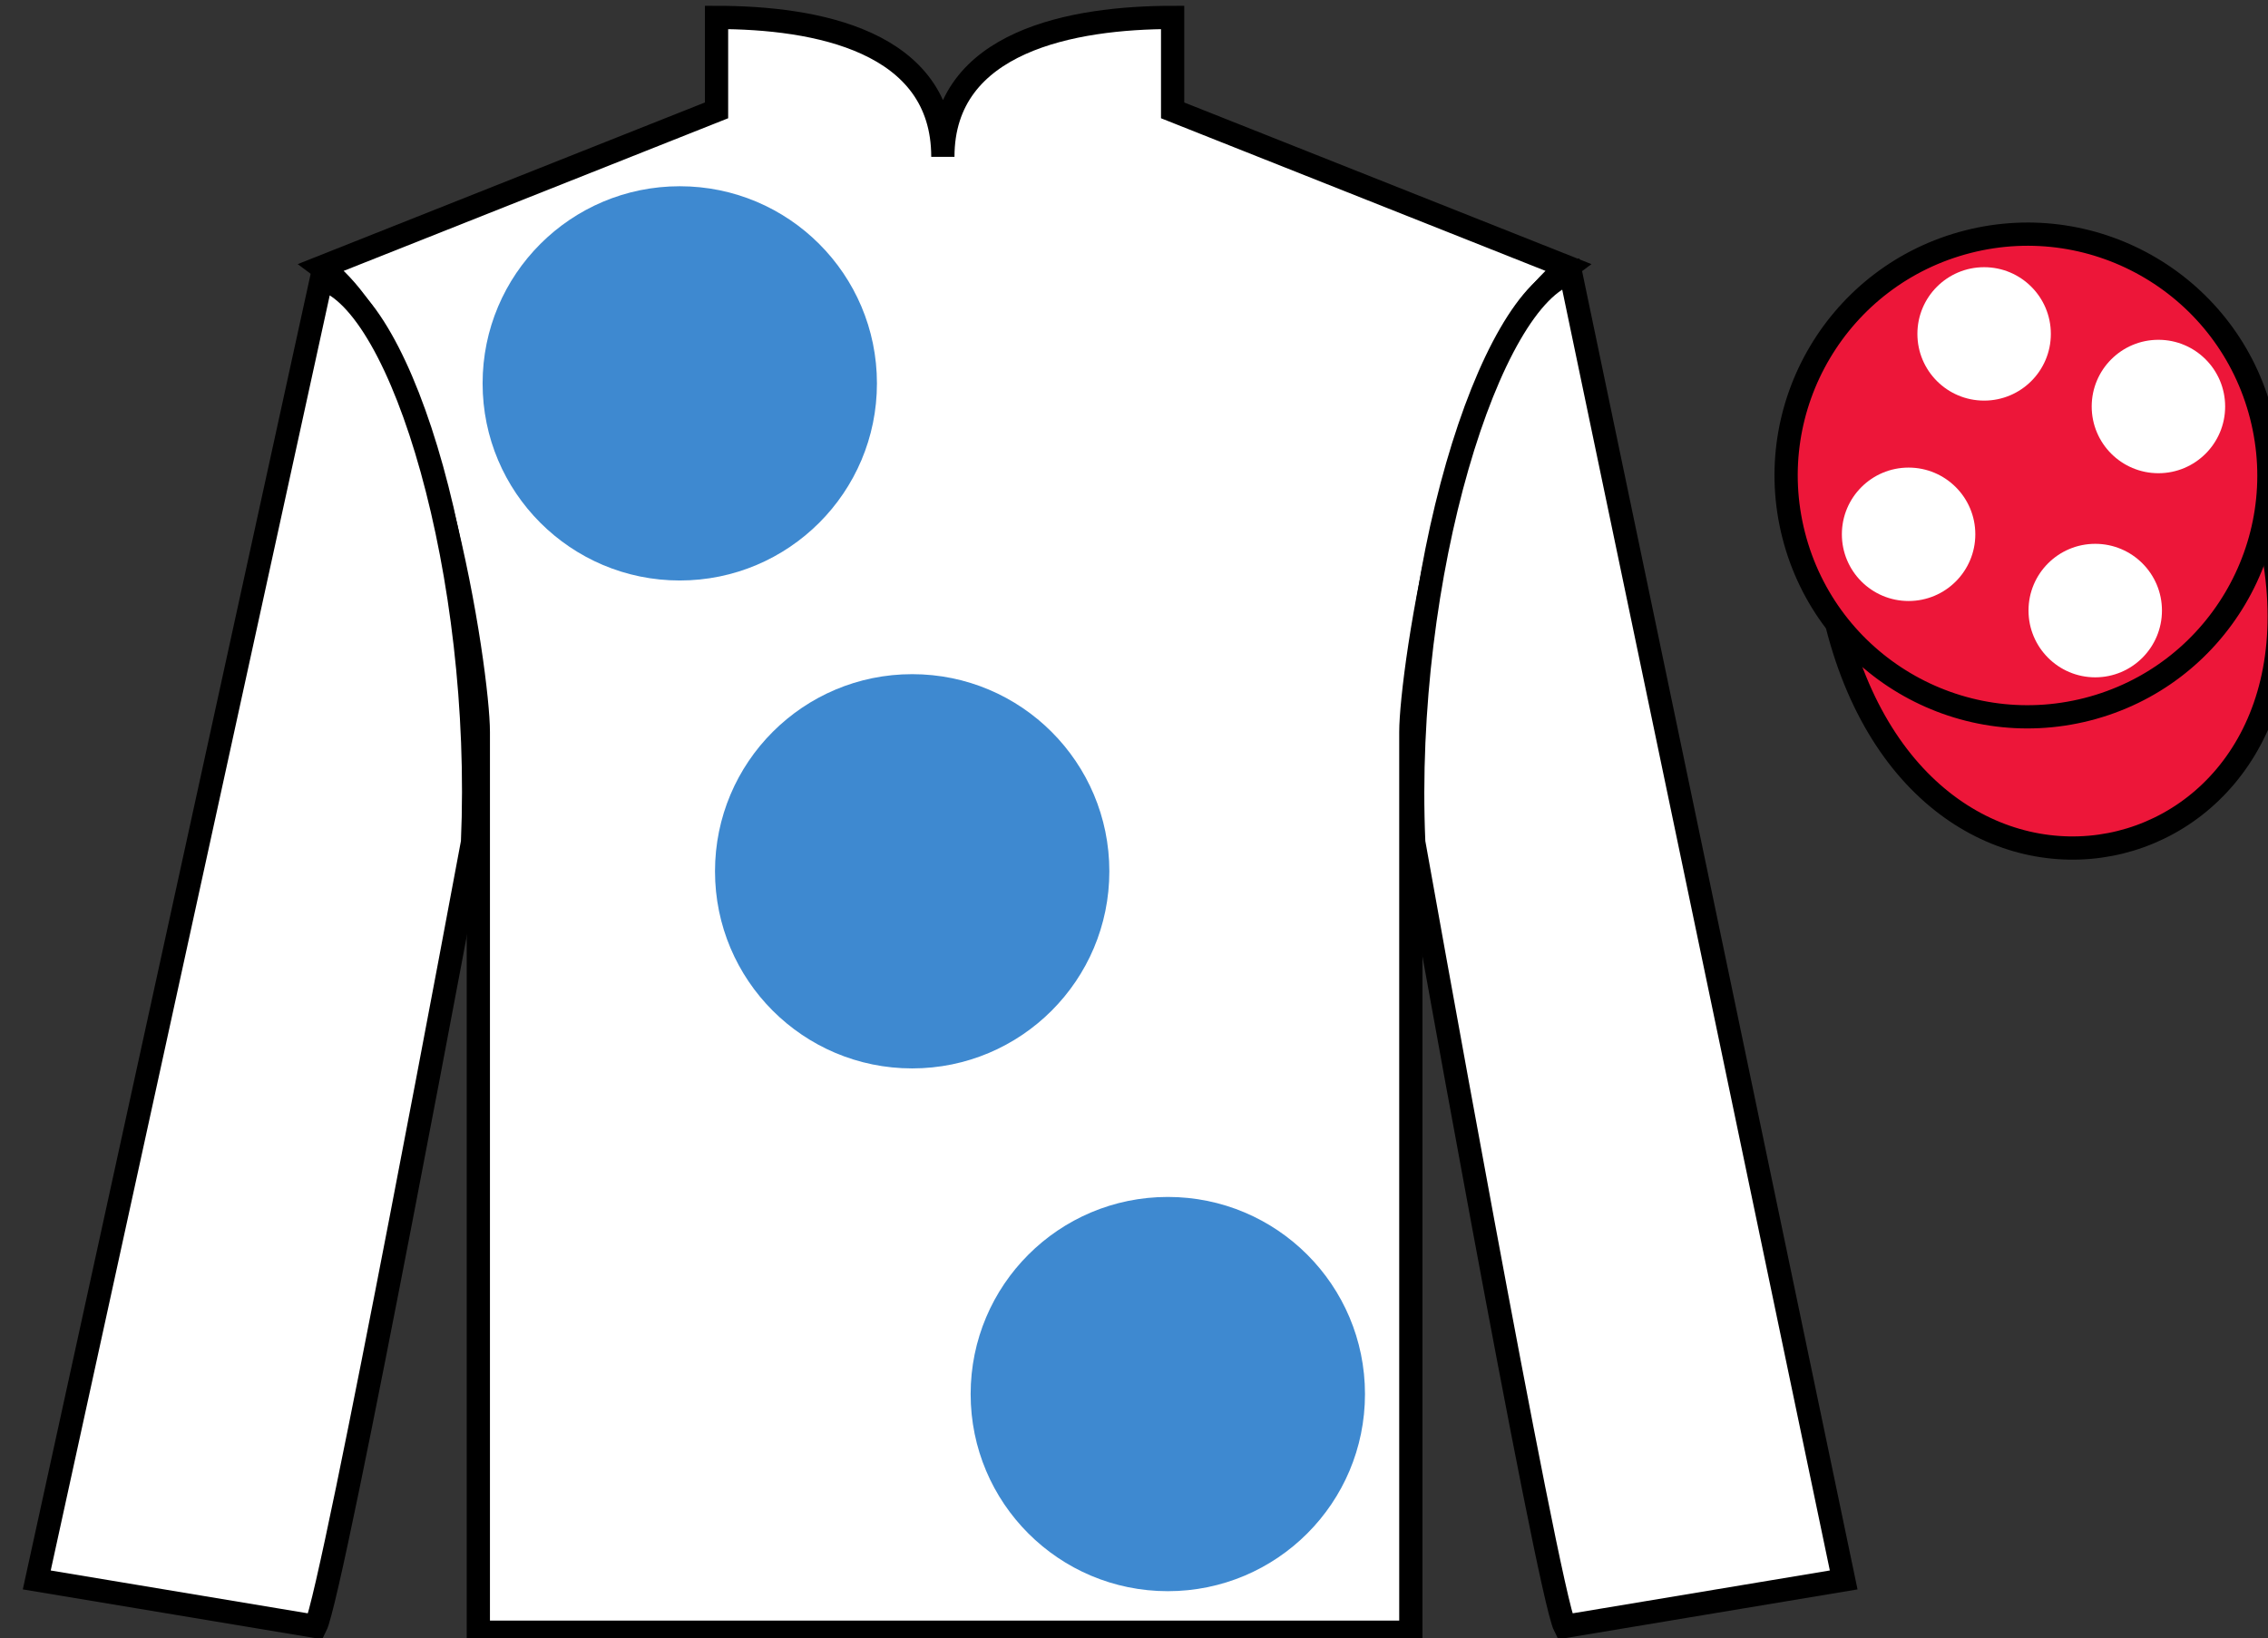
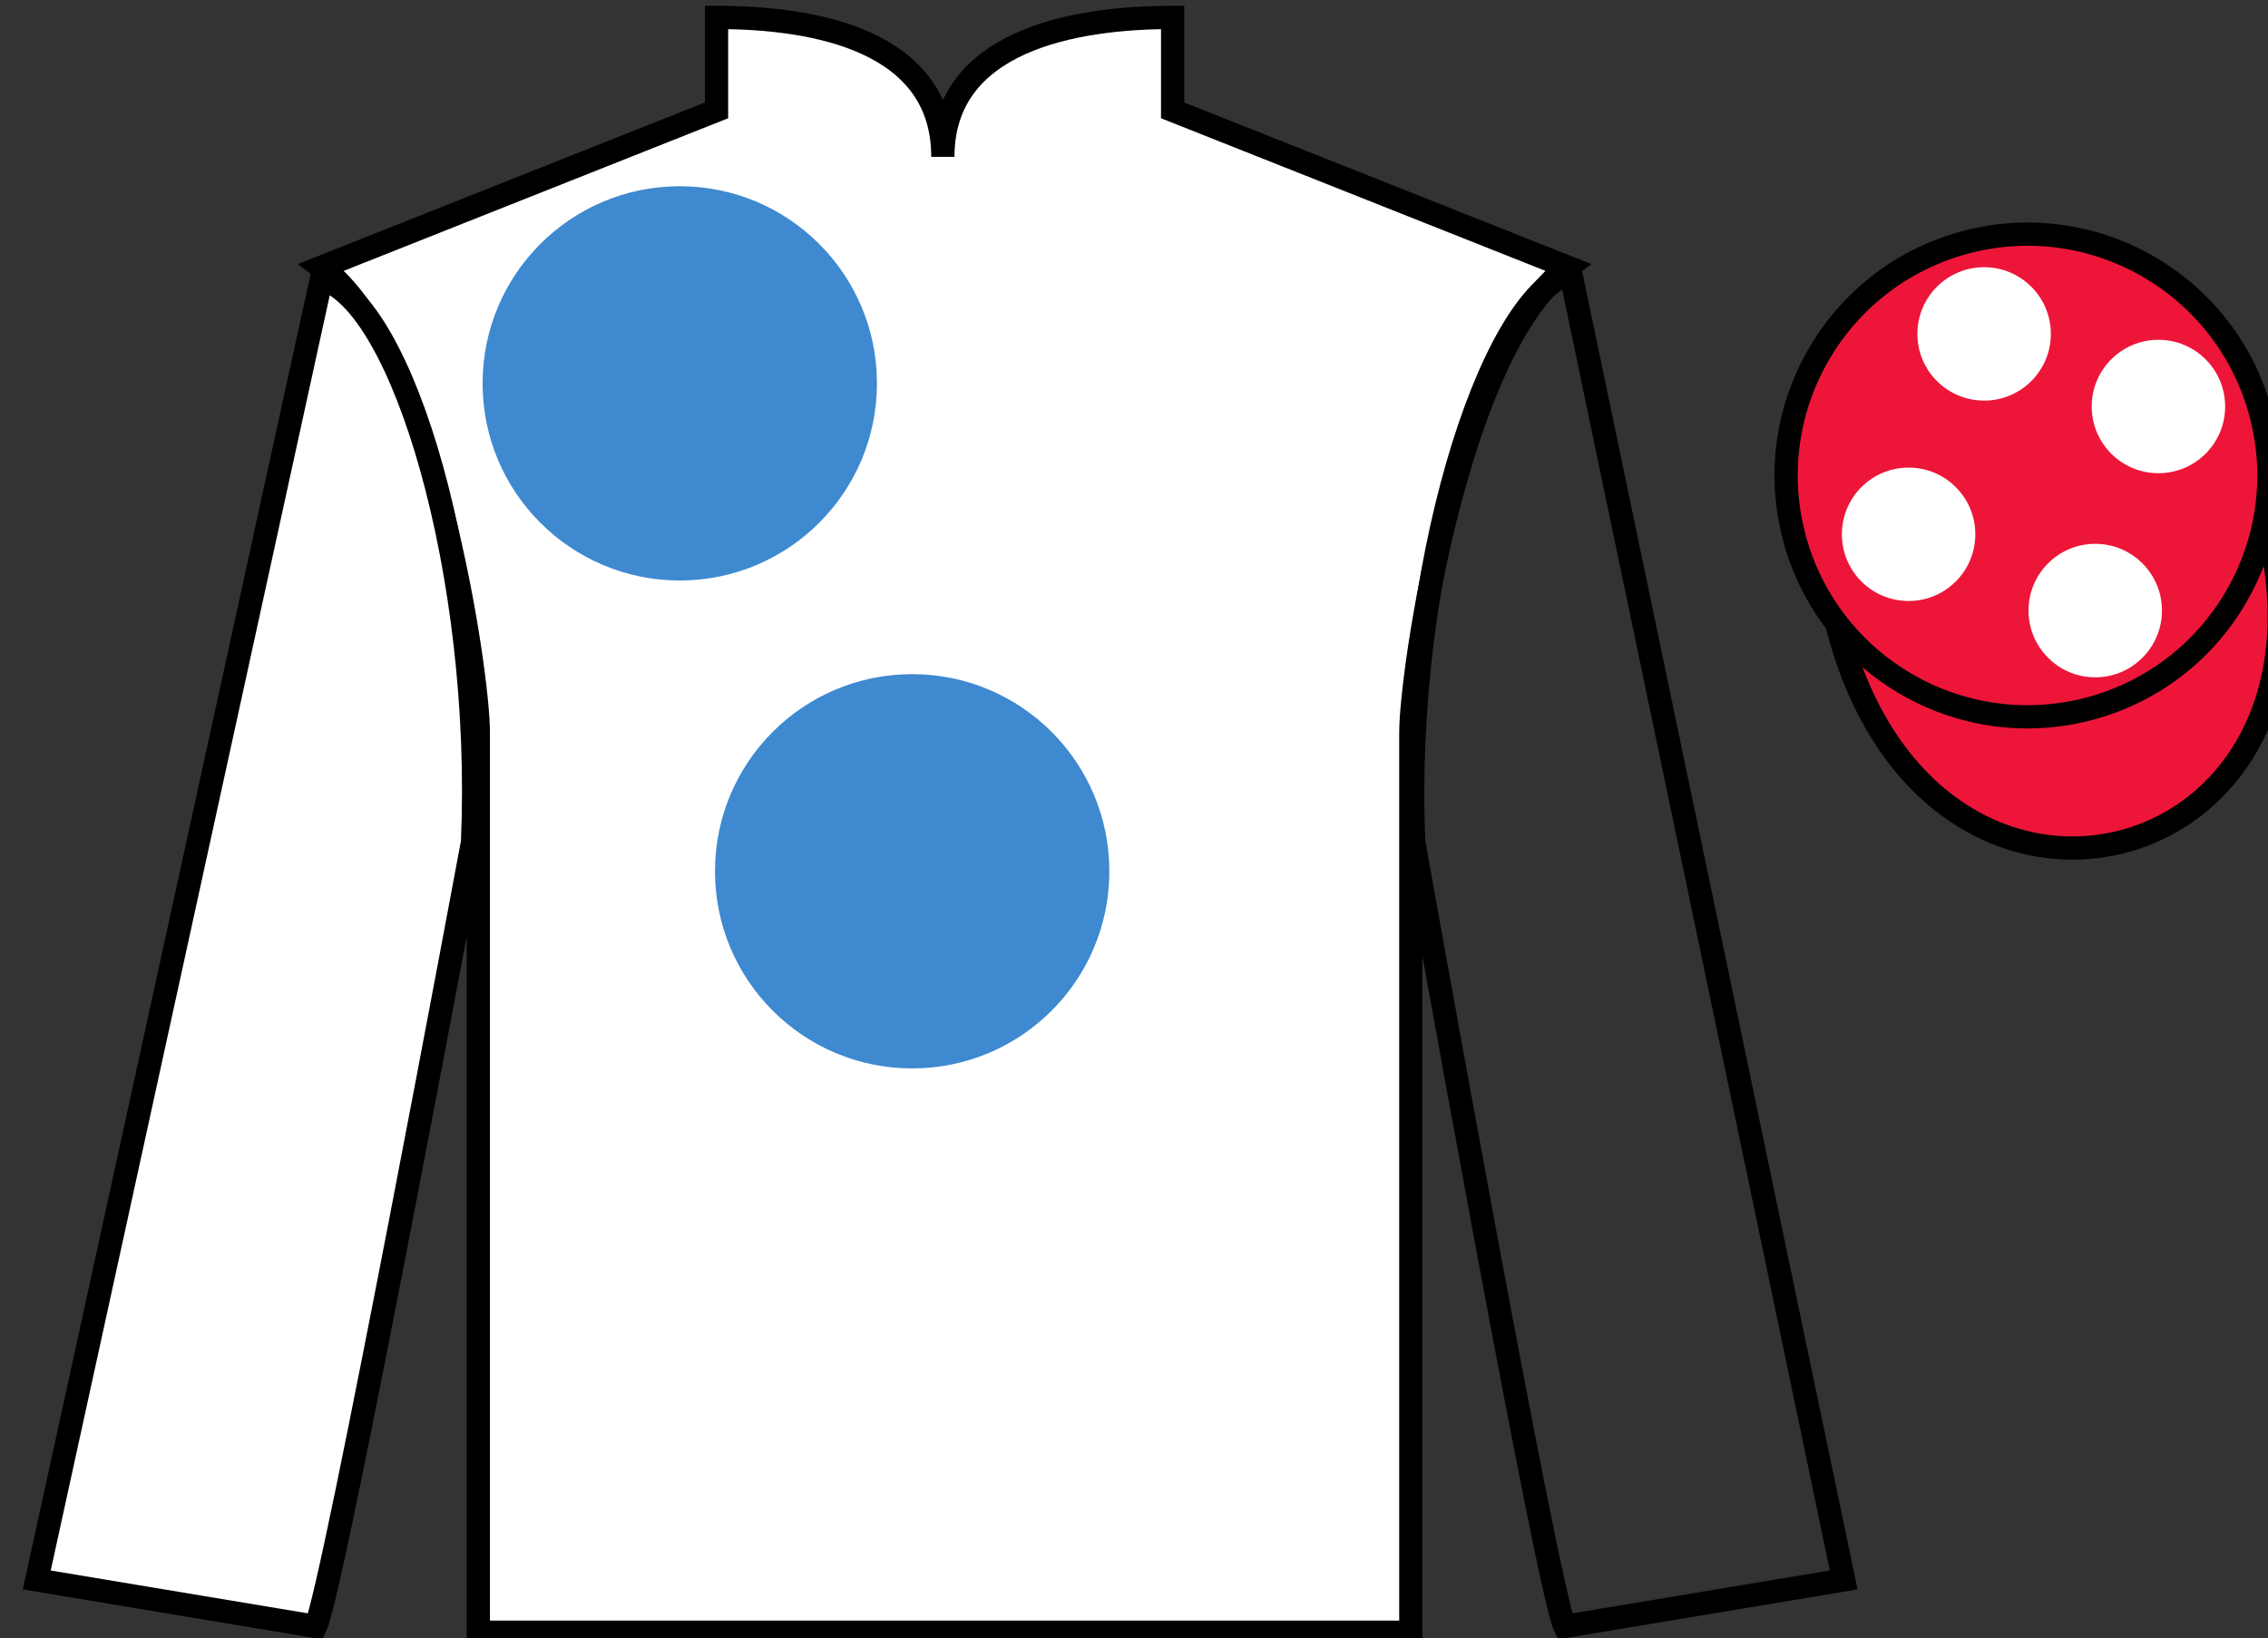
<svg xmlns="http://www.w3.org/2000/svg" width="97.59pt" height="70.5pt" viewBox="0 0 97.59 70.5" version="1.1">
  <rect x="0" y="0" width="97.59" height="70.5" fill="#333333" stroke="none" />
  <g id="surface0">
    <path style=" stroke:none;fill-rule:nonzero;fill:rgb(100%,100%,100%);fill-opacity:1;" d="M 30.832 0.75 L 30.832 4.75 L 13.832 11.5 C 18.582 15 20.582 29 20.582 31.5 C 20.582 34 20.582 70.25 20.582 70.25 L 60.707 70.25 C 60.707 70.25 60.707 34 60.707 31.5 C 60.707 29 62.707 15 67.457 11.5 L 50.457 4.75 L 50.457 0.75 C 46.195 0.75 40.57 1.75 40.57 6.75 C 40.57 1.75 35.098 0.75 30.832 0.75 " />
    <path style="fill:none;stroke-width:10;stroke-linecap:butt;stroke-linejoin:miter;stroke:rgb(0%,0%,0%);stroke-opacity:1;stroke-miterlimit:4;" d="M 308.32 697.5 L 308.32 657.5 L 138.32 590 C 185.82 555 205.82 415 205.82 390 C 205.82 365 205.82 2.5 205.82 2.5 L 607.07 2.5 C 607.07 2.5 607.07 365 607.07 390 C 607.07 415 627.07 555 674.57 590 L 504.57 657.5 L 504.57 697.5 C 461.953 697.5 405.703 687.5 405.703 637.5 C 405.703 687.5 350.977 697.5 308.32 697.5 Z M 308.32 697.5 " transform="matrix(0.1,0,0,-0.1,0,70.5)" />
    <path style=" stroke:none;fill-rule:nonzero;fill:rgb(100%,100%,100%);fill-opacity:1;" d="M 13.582 70 C 14.332 68.5 20.332 36.25 20.332 36.25 C 20.832 24.75 17.332 13 13.832 12 L 1.582 68 L 13.582 70 " />
    <path style="fill:none;stroke-width:10;stroke-linecap:butt;stroke-linejoin:miter;stroke:rgb(0%,0%,0%);stroke-opacity:1;stroke-miterlimit:4;" d="M 135.82 5 C 143.32 20 203.32 342.5 203.32 342.5 C 208.32 457.5 173.32 575 138.32 585 L 15.82 25 L 135.82 5 Z M 135.82 5 " transform="matrix(0.1,0,0,-0.1,0,70.5)" />
-     <path style=" stroke:none;fill-rule:nonzero;fill:rgb(100%,100%,100%);fill-opacity:1;" d="M 79.332 68 L 67.582 11.75 C 64.082 12.75 60.332 24.75 60.832 36.25 C 60.832 36.25 66.582 68.5 67.332 70 L 79.332 68 " />
    <path style="fill:none;stroke-width:10;stroke-linecap:butt;stroke-linejoin:miter;stroke:rgb(0%,0%,0%);stroke-opacity:1;stroke-miterlimit:4;" d="M 793.32 25 L 675.82 587.5 C 640.82 577.5 603.32 457.5 608.32 342.5 C 608.32 342.5 665.82 20 673.32 5 L 793.32 25 Z M 793.32 25 " transform="matrix(0.1,0,0,-0.1,0,70.5)" />
    <path style="fill-rule:nonzero;fill:rgb(92.863%,8.783%,22.277%);fill-opacity:1;stroke-width:10;stroke-linecap:butt;stroke-linejoin:miter;stroke:rgb(0%,0%,0%);stroke-opacity:1;stroke-miterlimit:4;" d="M 790.508 435.898 C 830.234 280.273 1014.18 327.852 975.391 479.844 " transform="matrix(0.1,0,0,-0.1,0,70.5)" />
    <path style=" stroke:none;fill-rule:nonzero;fill:rgb(24.53%,53.66%,81.613%);fill-opacity:1;" d="M 39.25 45.984 C 43.938 45.984 47.734 42.188 47.734 37.5 C 47.734 32.812 43.938 29.016 39.25 29.016 C 34.562 29.016 30.766 32.812 30.766 37.5 C 30.766 42.188 34.562 45.984 39.25 45.984 " />
    <path style=" stroke:none;fill-rule:nonzero;fill:rgb(24.53%,53.66%,81.613%);fill-opacity:1;" d="M 29.25 24.984 C 33.938 24.984 37.734 21.188 37.734 16.5 C 37.734 11.812 33.938 8.016 29.25 8.016 C 24.562 8.016 20.766 11.812 20.766 16.5 C 20.766 21.188 24.562 24.984 29.25 24.984 " />
-     <path style=" stroke:none;fill-rule:nonzero;fill:rgb(24.53%,53.66%,81.613%);fill-opacity:1;" d="M 50.25 68.484 C 54.938 68.484 58.734 64.688 58.734 60 C 58.734 55.312 54.938 51.516 50.25 51.516 C 45.562 51.516 41.766 55.312 41.766 60 C 41.766 64.688 45.562 68.484 50.25 68.484 " />
    <path style=" stroke:none;fill-rule:nonzero;fill:rgb(92.863%,8.783%,22.277%);fill-opacity:1;" d="M 89.812 30.527 C 95.367 29.109 98.723 23.453 97.305 17.898 C 95.887 12.34 90.234 8.984 84.676 10.402 C 79.117 11.82 75.762 17.473 77.18 23.031 C 78.598 28.59 84.254 31.945 89.812 30.527 " />
    <path style="fill:none;stroke-width:10;stroke-linecap:butt;stroke-linejoin:miter;stroke:rgb(0%,0%,0%);stroke-opacity:1;stroke-miterlimit:4;" d="M 898.125 399.727 C 953.672 413.906 987.227 470.469 973.047 526.016 C 958.867 581.602 902.344 615.156 846.758 600.977 C 791.172 586.797 757.617 530.273 771.797 474.688 C 785.977 419.102 842.539 385.547 898.125 399.727 Z M 898.125 399.727 " transform="matrix(0.1,0,0,-0.1,0,70.5)" />
    <path style=" stroke:none;fill-rule:nonzero;fill:rgb(100%,100%,100%);fill-opacity:1;" d="M 90.156 29.152 C 91.742 29.152 93.027 27.863 93.027 26.277 C 93.027 24.691 91.742 23.406 90.156 23.406 C 88.57 23.406 87.285 24.691 87.285 26.277 C 87.285 27.863 88.57 29.152 90.156 29.152 " />
    <path style=" stroke:none;fill-rule:nonzero;fill:rgb(100%,100%,100%);fill-opacity:1;" d="M 82.125 25.867 C 83.711 25.867 84.996 24.582 84.996 22.996 C 84.996 21.41 83.711 20.125 82.125 20.125 C 80.539 20.125 79.254 21.41 79.254 22.996 C 79.254 24.582 80.539 25.867 82.125 25.867 " />
    <path style=" stroke:none;fill-rule:nonzero;fill:rgb(100%,100%,100%);fill-opacity:1;" d="M 92.875 20.367 C 94.461 20.367 95.746 19.082 95.746 17.496 C 95.746 15.91 94.461 14.625 92.875 14.625 C 91.289 14.625 90.004 15.91 90.004 17.496 C 90.004 19.082 91.289 20.367 92.875 20.367 " />
    <path style=" stroke:none;fill-rule:nonzero;fill:rgb(100%,100%,100%);fill-opacity:1;" d="M 85.375 17.242 C 86.961 17.242 88.246 15.957 88.246 14.371 C 88.246 12.785 86.961 11.5 85.375 11.5 C 83.789 11.5 82.504 12.785 82.504 14.371 C 82.504 15.957 83.789 17.242 85.375 17.242 " />
  </g>
</svg>